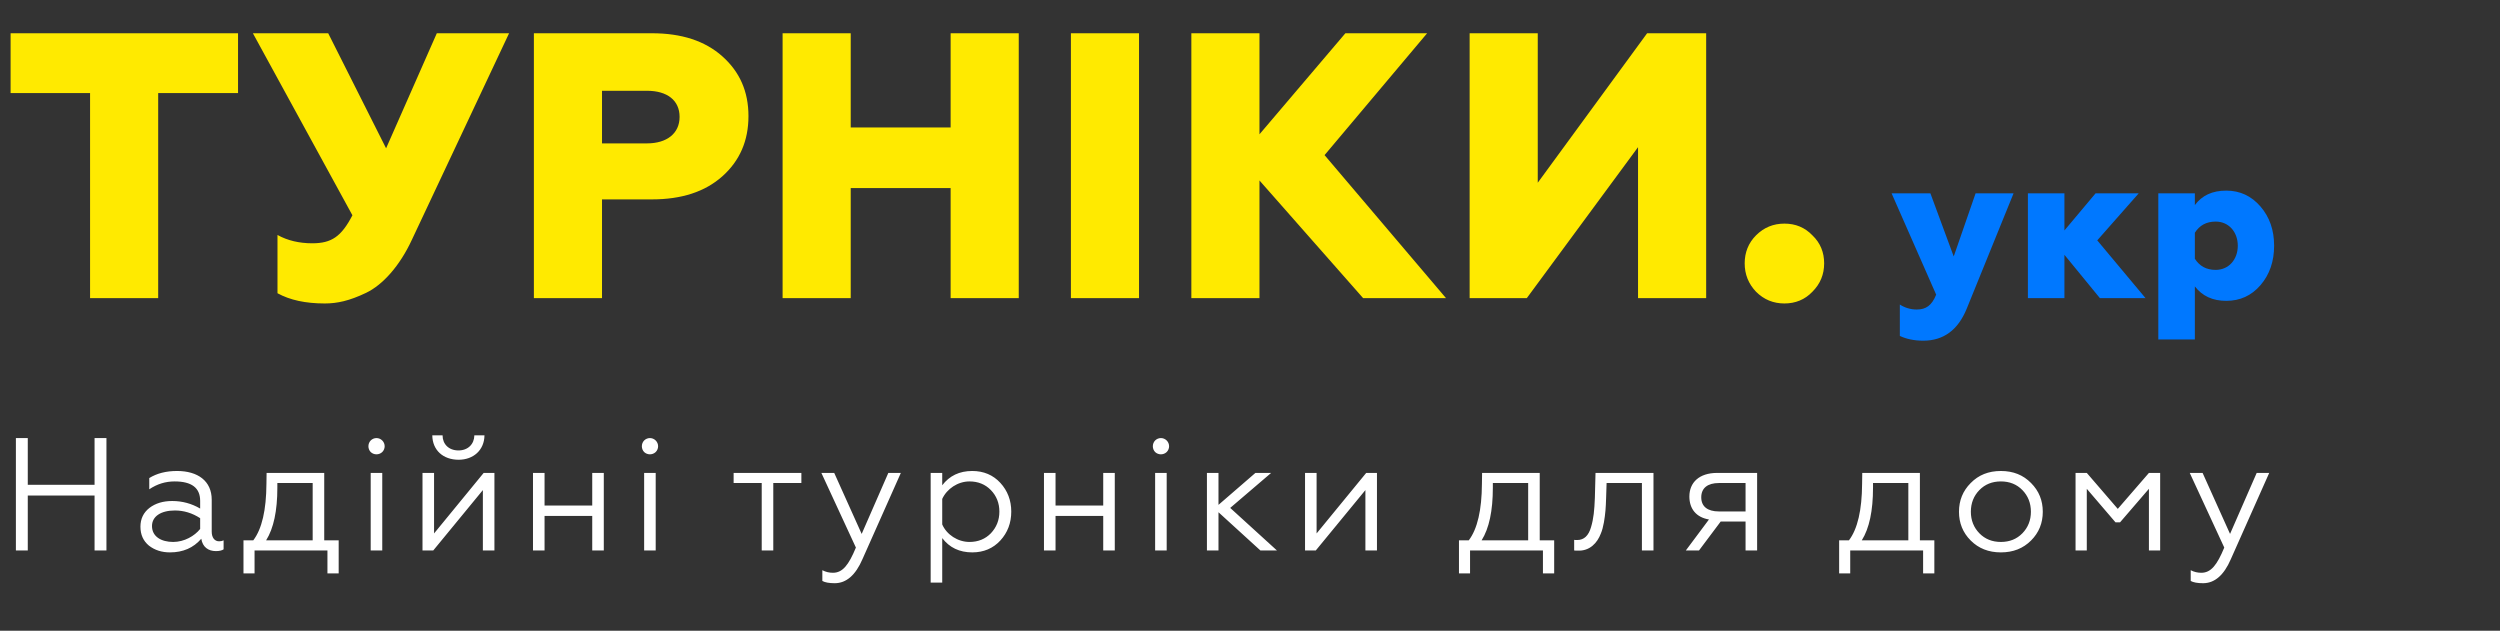
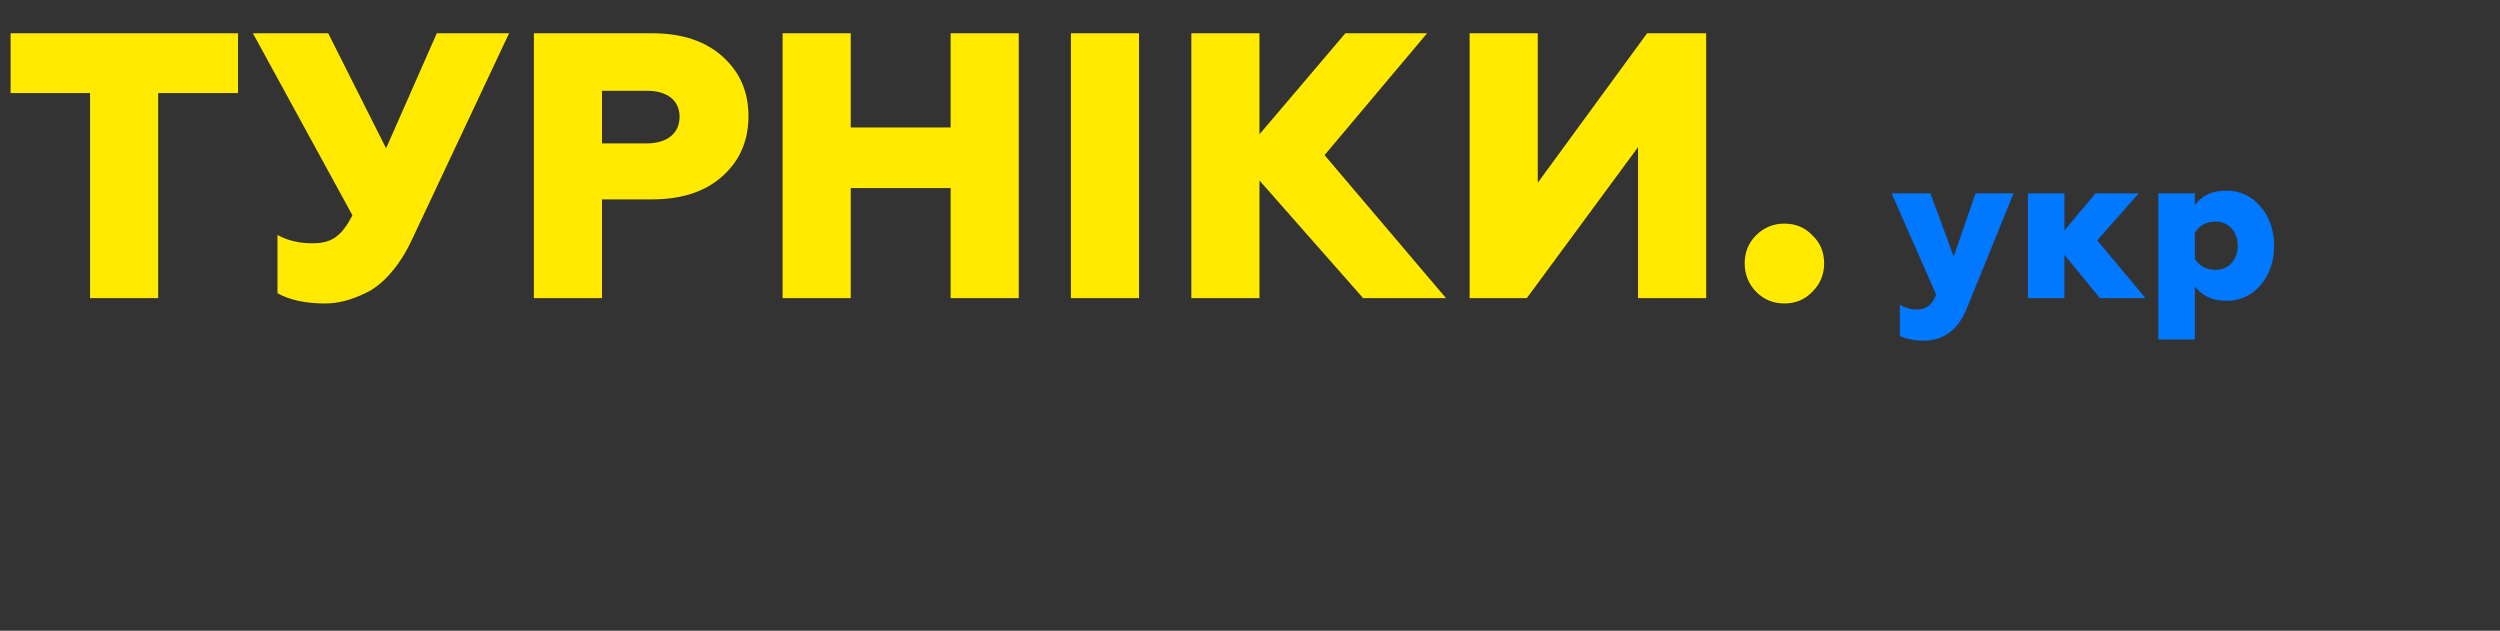
<svg xmlns="http://www.w3.org/2000/svg" width="218" height="55" viewBox="0 0 218 55" fill="none">
  <rect x="0" y="0" width="218" height="55" fill="#333333" stroke="none" />
-   <path d="M2.422 48V43.212H8.246V48H9.282V38.2H8.246V42.274H2.422V38.2H1.386V48H2.422ZM15.102 47.258C14.052 47.258 13.254 46.782 13.254 45.872C13.254 45.032 14.024 44.514 15.256 44.514C16.026 44.514 16.768 44.738 17.454 45.186V46.124C16.964 46.74 16.068 47.258 15.102 47.258ZM14.822 48.168C15.956 48.168 16.866 47.776 17.552 46.978C17.664 47.706 18.168 48.056 18.826 48.056C19.134 48.056 19.358 48 19.498 47.902V47.118C19.386 47.174 19.26 47.202 19.106 47.202C18.714 47.202 18.462 46.88 18.462 46.362V43.576C18.462 41.938 17.244 41.07 15.438 41.07C14.472 41.07 13.674 41.28 13.016 41.686V42.666C13.702 42.204 14.43 41.98 15.228 41.98C16.712 41.98 17.454 42.54 17.454 43.674V44.346C16.712 43.912 15.9 43.688 15.018 43.688C14.22 43.688 13.562 43.884 13.03 44.29C12.512 44.696 12.246 45.242 12.246 45.928C12.246 46.628 12.498 47.174 12.988 47.58C13.492 47.972 14.108 48.168 14.822 48.168ZM22.197 50.002V48H28.553V50.002H29.533V47.118H28.273V41.238H23.247L23.233 42.19C23.219 44.472 22.841 46.124 22.085 47.118H21.231V50.002H22.197ZM23.205 47.118C23.863 46.068 24.185 44.542 24.185 42.526V42.12H27.265V47.118H23.205ZM33.333 48V41.238H32.325V48H33.333ZM32.325 39.418C32.605 39.684 33.053 39.684 33.333 39.418C33.613 39.138 33.613 38.69 33.333 38.41C33.053 38.13 32.605 38.13 32.325 38.41C32.059 38.69 32.059 39.138 32.325 39.418ZM37.78 48L42.106 42.736V48H43.114V41.238H42.176L37.85 46.516V41.238H36.842V48H37.78ZM39.992 40.09C41.28 40.09 42.232 39.25 42.246 37.962H41.364C41.35 38.732 40.804 39.278 39.978 39.278C39.138 39.278 38.592 38.732 38.592 37.962H37.696C37.71 39.25 38.634 40.09 39.992 40.09ZM47.485 48V44.99H51.643V48H52.651V41.238H51.643V44.08H47.485V41.238H46.477V48H47.485ZM57.177 48V41.238H56.169V48H57.177ZM56.169 39.418C56.449 39.684 56.897 39.684 57.177 39.418C57.457 39.138 57.457 38.69 57.177 38.41C56.897 38.13 56.449 38.13 56.169 38.41C55.903 38.69 55.903 39.138 56.169 39.418ZM67.43 48V42.12H69.88V41.238H63.972V42.12H66.422V48H67.43ZM72.786 50.856C73.794 50.856 74.606 50.156 75.208 48.756L78.554 41.238H77.462L75.138 46.558L72.744 41.238H71.624L74.634 47.748C74.004 49.274 73.472 49.946 72.632 49.946C72.31 49.946 72.002 49.876 71.708 49.722V50.66C71.932 50.786 72.296 50.856 72.786 50.856ZM82.162 46.922C82.792 47.748 83.66 48.168 84.78 48.168C85.774 48.168 86.6 47.818 87.23 47.132C87.86 46.446 88.182 45.606 88.182 44.612C88.182 43.632 87.86 42.792 87.23 42.106C86.6 41.42 85.774 41.07 84.78 41.07C83.66 41.07 82.792 41.49 82.162 42.316V41.238H81.154V50.8H82.162V46.922ZM82.162 43.506C82.568 42.624 83.52 41.98 84.542 41.98C85.284 41.98 85.914 42.232 86.404 42.736C86.894 43.24 87.146 43.87 87.146 44.612C87.146 45.354 86.894 45.984 86.404 46.502C85.914 47.006 85.284 47.258 84.542 47.258C83.52 47.258 82.554 46.628 82.162 45.732V43.506ZM92.043 48V44.99H96.201V48H97.209V41.238H96.201V44.08H92.043V41.238H91.034V48H92.043ZM101.735 48V41.238H100.727V48H101.735ZM100.727 39.418C101.007 39.684 101.455 39.684 101.735 39.418C102.015 39.138 102.015 38.69 101.735 38.41C101.455 38.13 101.007 38.13 100.727 38.41C100.461 38.69 100.461 39.138 100.727 39.418ZM105.244 41.238V48H106.252V44.668L109.906 48H111.348L107.274 44.29L110.844 41.238H109.472L106.252 44.024V41.238H105.244ZM114.737 48L119.063 42.736V48H120.071V41.238H119.133L114.807 46.516V41.238H113.799V48H114.737ZM128.188 50.002V48H134.544V50.002H135.524V47.118H134.264V41.238H129.238L129.224 42.19C129.21 44.472 128.832 46.124 128.076 47.118H127.222V50.002H128.188ZM129.196 47.118C129.854 46.068 130.176 44.542 130.176 42.526V42.12H133.256V47.118H129.196ZM137.267 48C137.337 48.014 137.435 48.014 137.561 48.014C138.625 48.07 139.283 47.342 139.591 46.53C139.829 45.984 139.941 45.13 139.997 44.514C140.025 44.206 140.039 43.842 140.053 43.422L140.095 42.12H143.175V48H144.183V41.238H139.129L139.073 43.394C139.031 44.5 138.961 45.228 138.737 45.97C138.527 46.698 138.135 47.09 137.533 47.09C137.421 47.09 137.337 47.09 137.267 47.076V48ZM148.153 48L150.043 45.48H152.213V48H153.221V41.238H149.735C148.167 41.238 147.313 42.078 147.313 43.296C147.313 44.374 147.915 45.116 149.021 45.298L147.005 48H148.153ZM149.889 44.598C148.895 44.598 148.349 44.164 148.349 43.366C148.349 42.568 148.895 42.12 149.889 42.12H152.213V44.598H149.889ZM161.339 50.002V48H167.695V50.002H168.675V47.118H167.415V41.238H162.389L162.375 42.19C162.361 44.472 161.983 46.124 161.227 47.118H160.373V50.002H161.339ZM162.347 47.118C163.005 46.068 163.327 44.542 163.327 42.526V42.12H166.407V47.118H162.347ZM171.845 42.12C171.159 42.806 170.823 43.646 170.823 44.626C170.823 45.606 171.159 46.446 171.845 47.132C172.531 47.818 173.399 48.168 174.477 48.168C175.555 48.168 176.423 47.818 177.109 47.132C177.795 46.446 178.131 45.606 178.131 44.626C178.131 43.646 177.795 42.806 177.109 42.12C176.423 41.42 175.555 41.07 174.477 41.07C173.399 41.07 172.531 41.42 171.845 42.12ZM177.095 44.626C177.095 45.368 176.843 45.998 176.353 46.502C175.863 47.006 175.233 47.258 174.477 47.258C173.721 47.258 173.091 47.006 172.601 46.502C172.111 45.998 171.859 45.368 171.859 44.626C171.859 43.87 172.111 43.24 172.601 42.736C173.091 42.232 173.721 41.98 174.477 41.98C175.233 41.98 175.863 42.232 176.353 42.736C176.843 43.24 177.095 43.87 177.095 44.626ZM181.968 48V42.624L184.474 45.55H184.866L187.386 42.624V48H188.366V41.238H187.386L184.67 44.374L181.968 41.238H180.988V48H181.968ZM192.108 50.856C193.116 50.856 193.928 50.156 194.53 48.756L197.876 41.238H196.784L194.46 46.558L192.066 41.238H190.946L193.956 47.748C193.326 49.274 192.794 49.946 191.954 49.946C191.632 49.946 191.324 49.876 191.03 49.722V50.66C191.254 50.786 191.618 50.856 192.108 50.856Z" fill="white" />
  <path d="M13.794 26V8.114H20.757V2.9H0.924V8.114H7.854V26H13.794ZM28.322 26.462C29.41 26.462 30.466 26.231 31.919 25.538C33.37 24.845 34.855 23.195 35.911 20.918L44.392 2.9H38.09L33.667 12.932L28.619 2.9H22.052L30.73 18.773C29.773 20.621 28.916 21.215 27.233 21.215C26.11 21.215 25.087 20.984 24.197 20.489V25.571C25.285 26.165 26.639 26.462 28.322 26.462ZM52.495 26V17.387H56.851C59.425 17.387 61.471 16.727 62.989 15.374C64.507 14.021 65.266 12.272 65.266 10.127C65.266 7.982 64.507 6.266 62.989 4.913C61.471 3.56 59.425 2.9 56.851 2.9H46.555V26H52.495ZM52.495 7.916H56.422C58.171 7.916 59.26 8.741 59.26 10.193C59.26 11.645 58.138 12.503 56.422 12.503H52.495V7.916ZM74.183 26V16.397H82.895V26H88.835V2.9H82.895V11.117H74.183V2.9H68.243V26H74.183ZM99.323 26V2.9H93.383V26H99.323ZM109.826 26V15.737L118.868 26H126.095L115.502 13.526L124.445 2.9H117.317L109.826 11.711V2.9H103.886V26H109.826ZM133.135 26L142.837 12.833V26H148.777V2.9H143.629L134.092 15.935V2.9H128.152V26H133.135ZM158.043 25.439C158.736 24.746 159.066 23.921 159.066 22.964C159.066 22.007 158.736 21.182 158.043 20.522C157.383 19.829 156.558 19.499 155.601 19.499C154.644 19.499 153.819 19.829 153.126 20.522C152.466 21.182 152.136 22.007 152.136 22.964C152.136 23.921 152.466 24.746 153.126 25.439C153.819 26.132 154.644 26.462 155.601 26.462C156.558 26.462 157.383 26.132 158.043 25.439Z" fill="#FFEA00" />
  <path d="M167.7 29.708C169.482 29.708 170.742 28.772 171.498 26.918L175.584 16.856H172.272L170.364 22.364L168.33 16.856H164.946L168.834 25.694C168.456 26.63 167.952 26.99 167.142 26.99C166.62 26.99 166.116 26.846 165.666 26.558V29.294C166.242 29.564 166.926 29.708 167.7 29.708ZM180.018 26V22.22L183.114 26H187.092L182.88 20.96L186.498 16.856H182.736L180.018 20.096V16.856H176.832V26H180.018ZM191.391 29.6V24.974C192.039 25.82 192.957 26.234 194.127 26.234C195.333 26.234 196.323 25.784 197.115 24.866C197.907 23.948 198.303 22.796 198.303 21.428C198.303 20.06 197.907 18.926 197.115 18.008C196.323 17.09 195.333 16.622 194.127 16.622C192.921 16.622 192.021 17.036 191.391 17.882V16.856H188.205V29.6H191.391ZM193.209 23.534C192.399 23.534 191.805 23.21 191.391 22.562V20.294C191.805 19.646 192.399 19.322 193.209 19.322C194.343 19.322 195.135 20.222 195.135 21.428C195.135 22.634 194.343 23.534 193.209 23.534Z" fill="#0078FF" />
</svg>